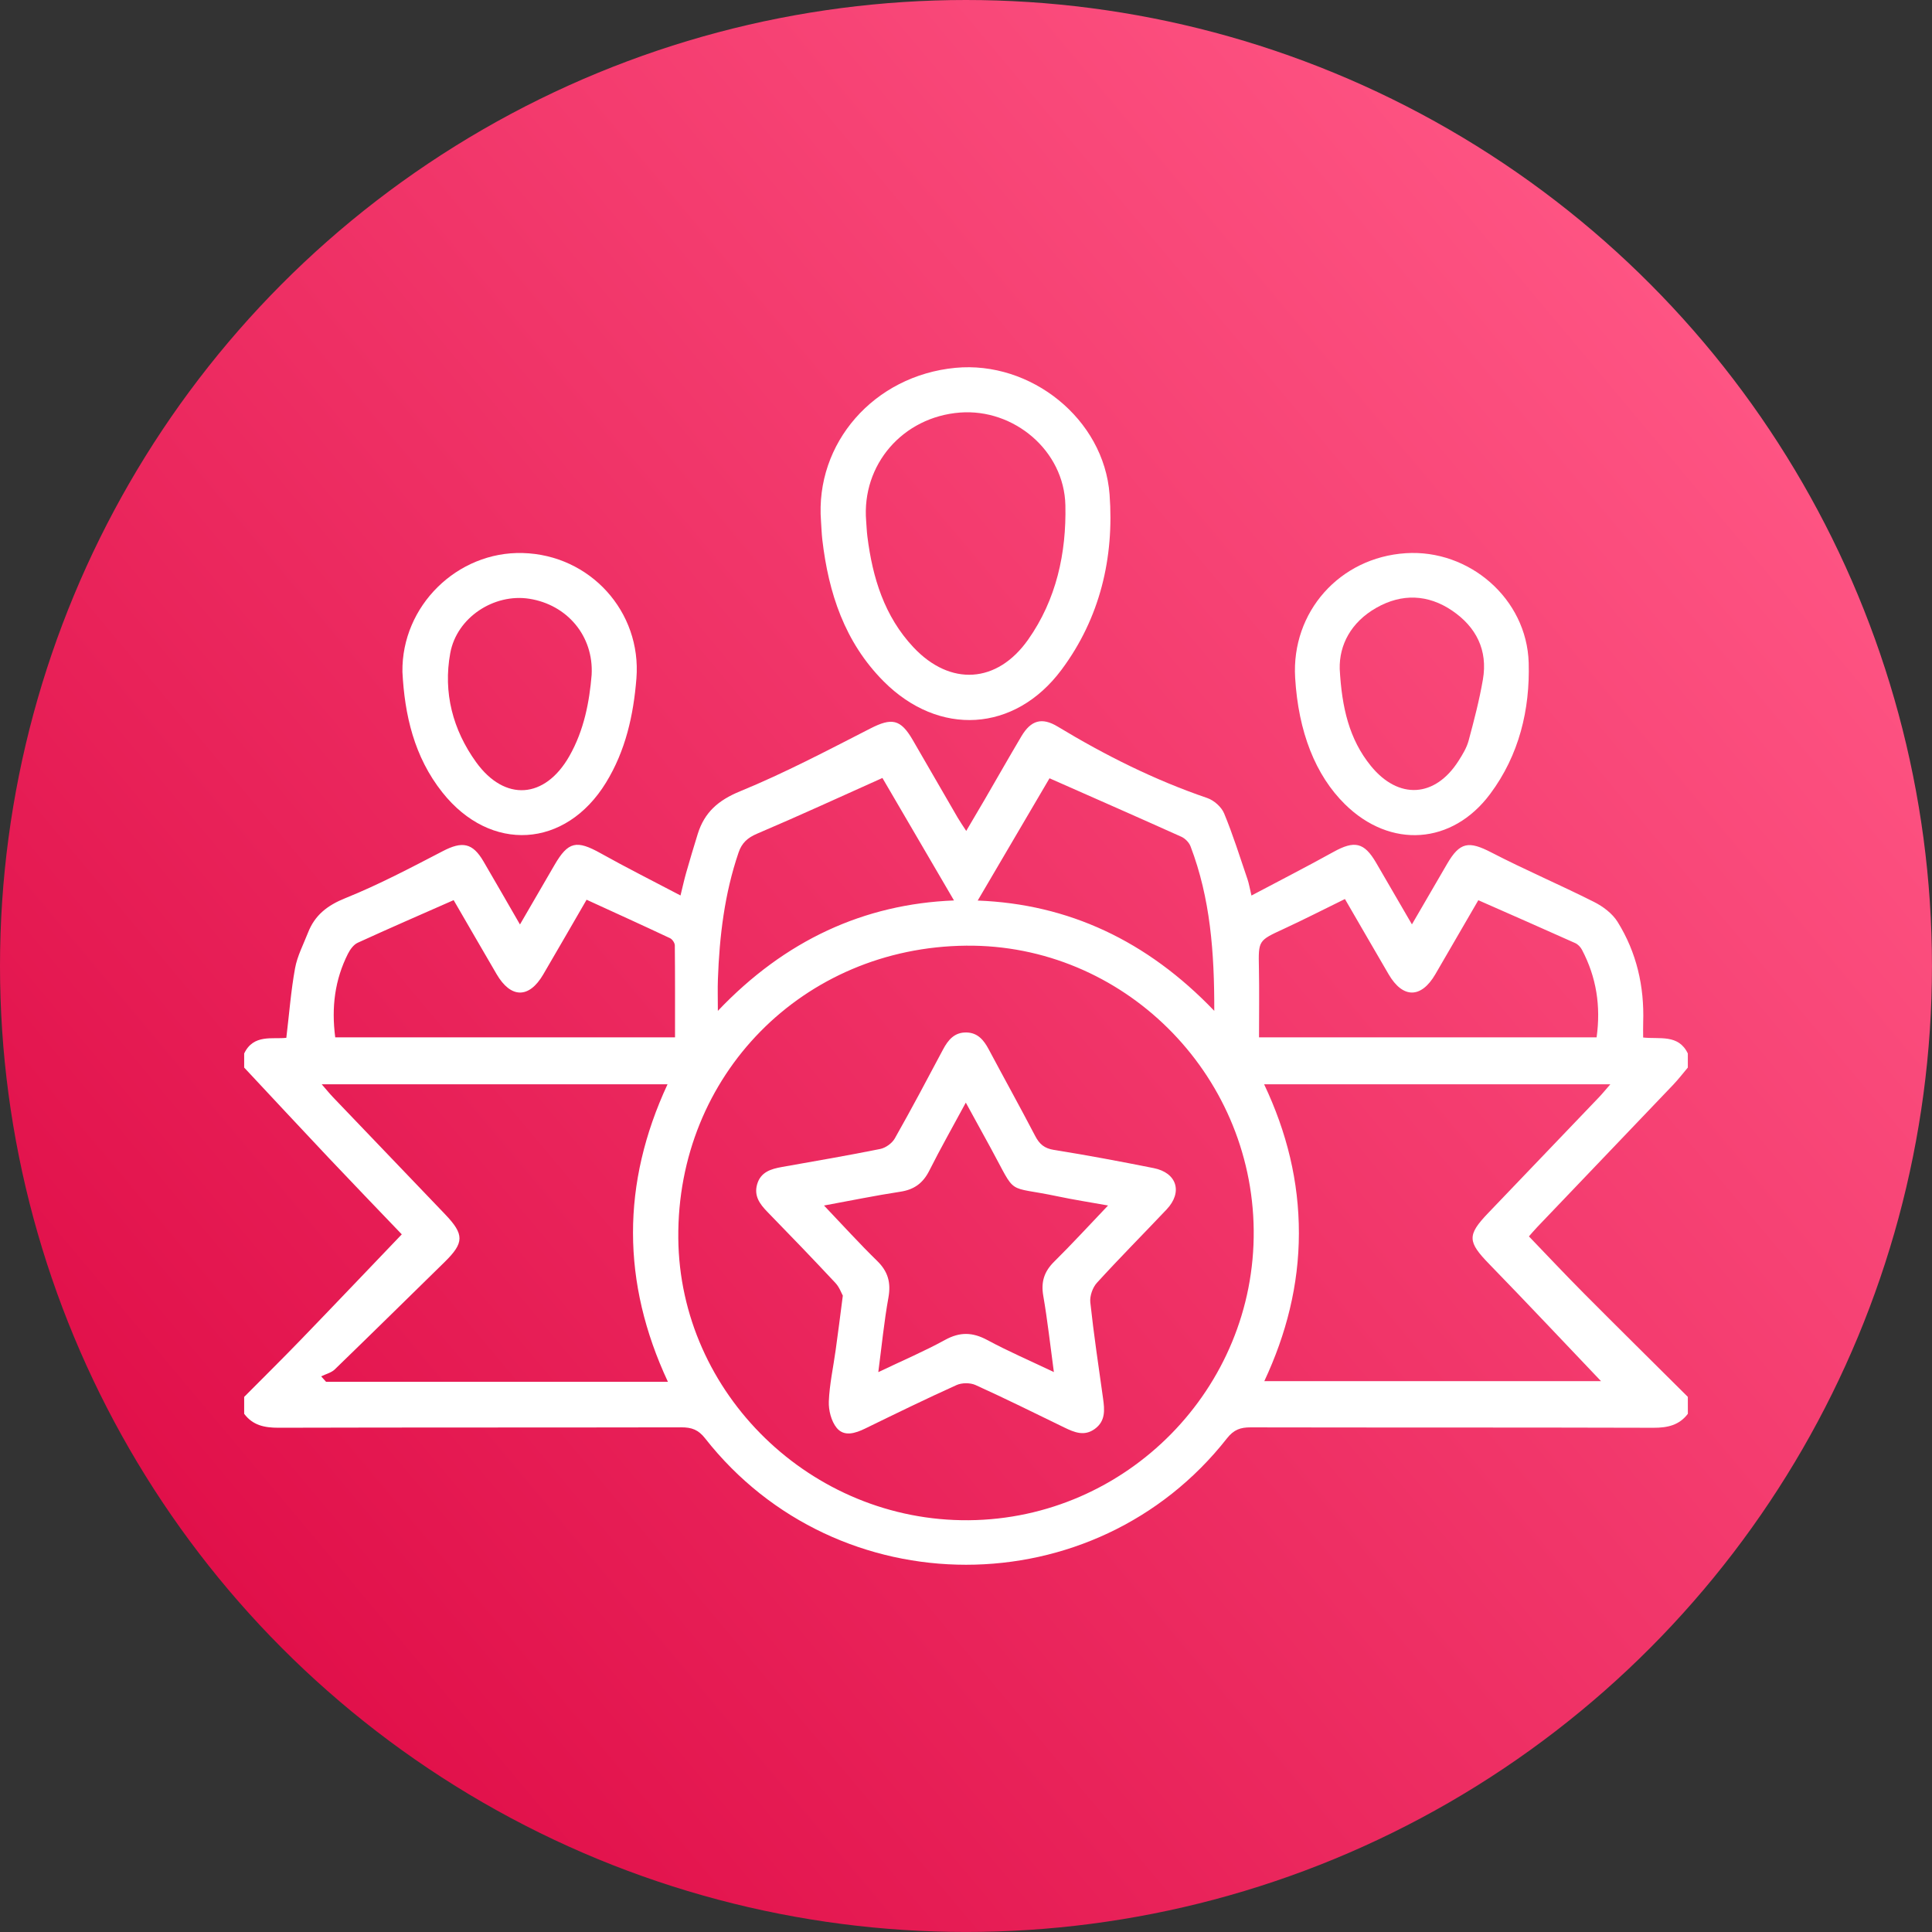
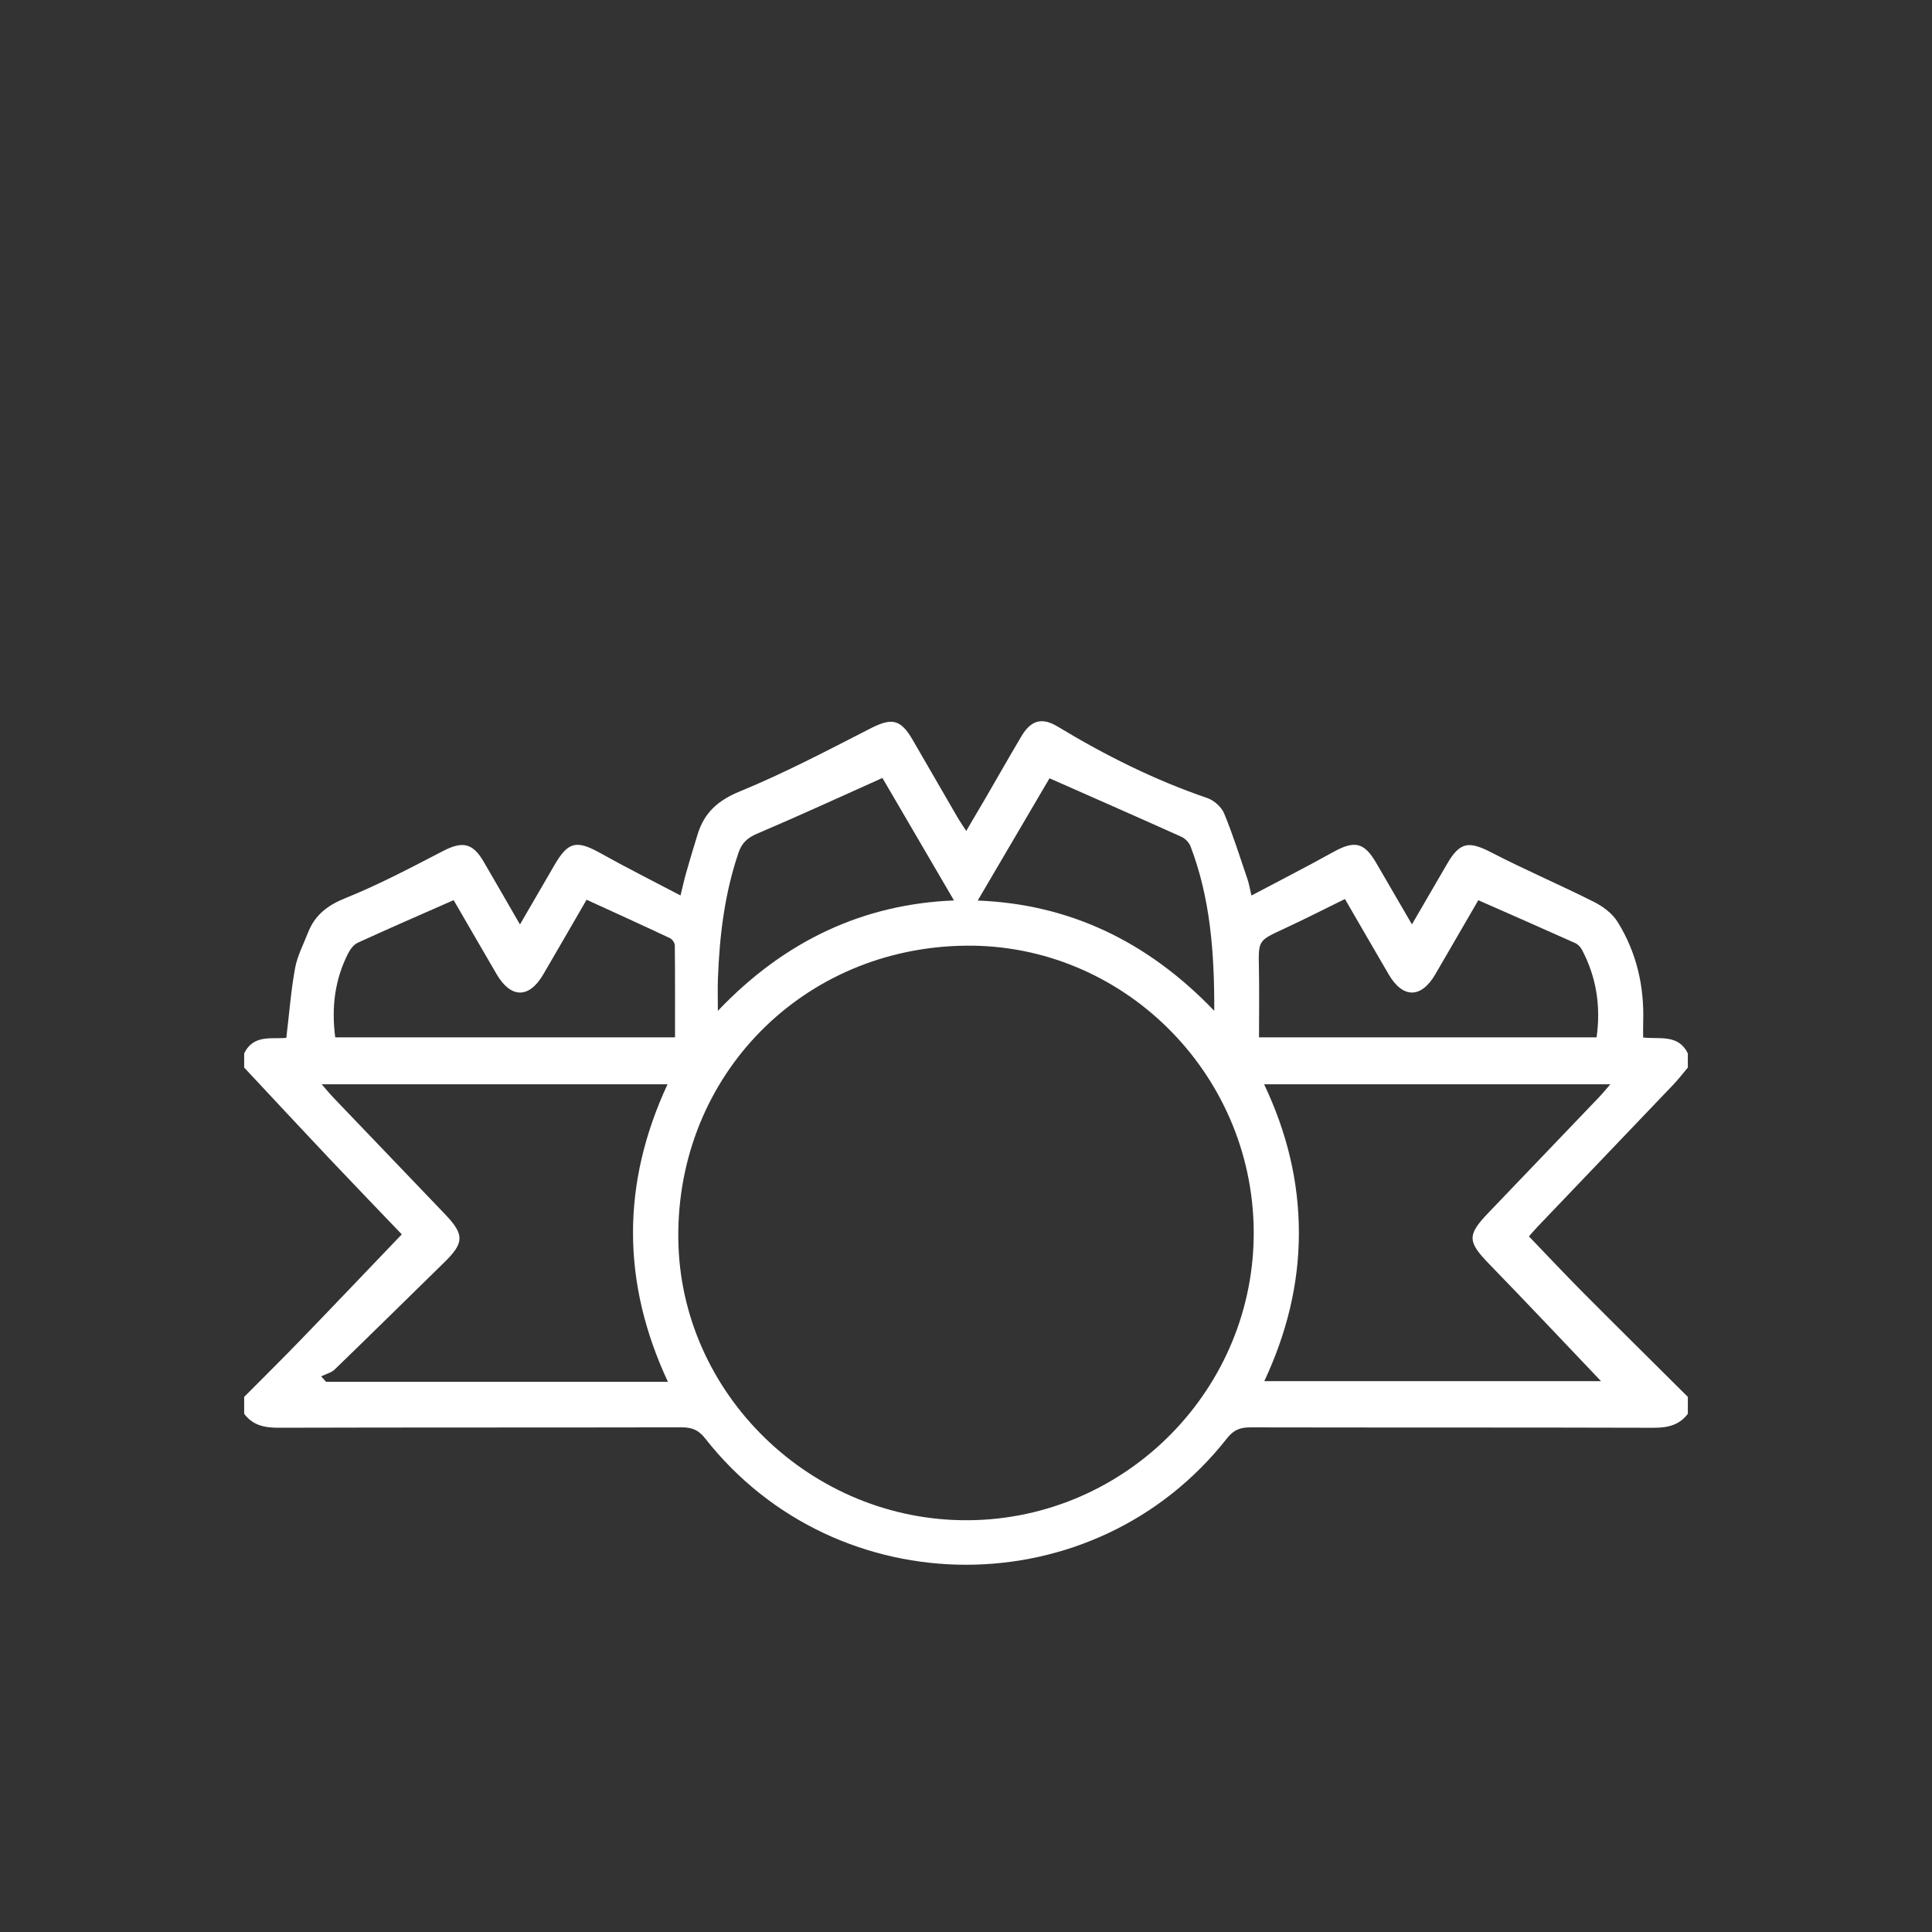
<svg xmlns="http://www.w3.org/2000/svg" version="1.1" id="Layer_1" x="0px" y="0px" viewBox="0 0 56.693 56.693" style="enable-background:new 0 0 56.693 56.693;" xml:space="preserve">
  <rect x="0" y="0" width="56.693" height="56.693" fill="#333333" stroke="none" />
  <style type="text/css">
	.st0{fill:url(#SVGID_1_);}
	.st1{fill:#FFFFFF;}
</style>
  <linearGradient id="SVGID_1_" gradientUnits="userSpaceOnUse" x1="6.631" y1="46.568" x2="50.062" y2="10.125">
    <stop offset="0" style="stop-color:#E1104A" />
    <stop offset="1" style="stop-color:#FE5483" />
  </linearGradient>
-   <circle class="st0" cx="28.346" cy="28.346" r="28.346" />
  <g>
    <path class="st1" d="M49.529,41.487c-0.255,0.336-0.597,0.411-1.009,0.41c-3.941-0.012-7.883-0.004-11.824-0.012   c-0.297-0.001-0.493,0.069-0.69,0.32c-3.882,4.949-11.435,4.949-15.318-0.001c-0.196-0.25-0.393-0.32-0.691-0.32   c-3.941,0.008-7.883,0.001-11.824,0.012c-0.411,0.001-0.755-0.07-1.008-0.409c0-0.165,0-0.33,0-0.496   c0.55-0.554,1.106-1.102,1.649-1.664c0.991-1.025,1.973-2.059,2.976-3.106c-0.669-0.699-1.413-1.47-2.149-2.249   c-0.829-0.878-1.651-1.763-2.476-2.645c0-0.138,0-0.275,0-0.413c0.273-0.576,0.833-0.413,1.237-0.46   c0.086-0.713,0.136-1.383,0.256-2.041c0.065-0.358,0.244-0.697,0.379-1.042c0.201-0.517,0.568-0.803,1.1-1.017   c0.979-0.394,1.919-0.891,2.857-1.378c0.569-0.296,0.873-0.247,1.194,0.302c0.347,0.593,0.688,1.189,1.07,1.85   c0.355-0.611,0.683-1.176,1.011-1.741c0.404-0.696,0.649-0.744,1.361-0.346c0.754,0.422,1.528,0.809,2.339,1.236   c0.067-0.273,0.11-0.471,0.166-0.666c0.11-0.383,0.222-0.764,0.341-1.144c0.197-0.628,0.598-0.983,1.239-1.246   c1.307-0.536,2.563-1.198,3.823-1.843c0.626-0.32,0.886-0.282,1.243,0.332c0.442,0.761,0.881,1.524,1.323,2.286   c0.067,0.115,0.144,0.224,0.249,0.387c0.198-0.336,0.371-0.626,0.541-0.919c0.359-0.618,0.712-1.241,1.077-1.856   c0.281-0.475,0.602-0.567,1.066-0.287c1.394,0.843,2.842,1.568,4.388,2.096c0.198,0.068,0.418,0.262,0.496,0.452   c0.262,0.632,0.466,1.287,0.687,1.935c0.043,0.127,0.064,0.261,0.115,0.475c0.834-0.442,1.628-0.848,2.407-1.28   c0.615-0.341,0.9-0.283,1.249,0.314c0.339,0.58,0.675,1.161,1.053,1.812c0.364-0.627,0.697-1.2,1.031-1.773   c0.377-0.648,0.636-0.681,1.304-0.335c0.988,0.511,2.013,0.948,3.007,1.449c0.265,0.133,0.539,0.339,0.692,0.584   c0.559,0.898,0.788,1.896,0.752,2.954c-0.005,0.136-0.001,0.272-0.001,0.441c0.478,0.055,1.037-0.106,1.311,0.469   c0,0.138,0,0.275,0,0.413c-0.141,0.167-0.274,0.341-0.424,0.499c-1.328,1.393-2.659,2.783-3.988,4.174   c-0.099,0.104-0.192,0.215-0.251,0.281c0.551,0.573,1.068,1.124,1.601,1.66c1.016,1.021,2.041,2.033,3.062,3.049   C49.529,41.157,49.529,41.322,49.529,41.487z M28.352,27.75c-4.791,0.047-8.49,3.804-8.448,8.582   c0.04,4.564,3.902,8.316,8.519,8.278c4.645-0.039,8.413-3.873,8.366-8.513C36.741,31.468,32.938,27.705,28.352,27.75z    M47.254,31.818c-3.416,0-6.763,0-10.159,0c0.669,1.413,1.022,2.853,1.02,4.375c-0.002,1.519-0.369,2.955-1.015,4.336   c3.379,0,6.708,0,9.881,0c-1.054-1.106-2.156-2.279-3.278-3.433c-0.638-0.657-0.658-0.848-0.036-1.498   c1.085-1.134,2.171-2.267,3.255-3.401C47.023,32.091,47.114,31.978,47.254,31.818z M19.6,40.549   c-1.365-2.919-1.364-5.823-0.012-8.731c-3.402,0-6.74,0-10.147,0c0.14,0.161,0.231,0.274,0.331,0.379   c1.094,1.144,2.19,2.286,3.284,3.43c0.573,0.599,0.57,0.838-0.012,1.409c-1.072,1.05-2.141,2.103-3.219,3.147   c-0.103,0.1-0.266,0.138-0.401,0.205c0.048,0.054,0.096,0.107,0.145,0.161C12.894,40.549,16.219,40.549,19.6,40.549z M9.837,30.44   c3.315,0,6.601,0,9.971,0c0-0.917,0.003-1.808-0.006-2.699c-0.001-0.072-0.073-0.179-0.141-0.211   c-0.805-0.379-1.616-0.747-2.448-1.128c-0.42,0.724-0.844,1.462-1.274,2.196c-0.415,0.708-0.949,0.703-1.367-0.013   c-0.429-0.734-0.853-1.47-1.26-2.171c-0.962,0.424-1.892,0.828-2.814,1.25c-0.121,0.055-0.223,0.196-0.287,0.322   C9.828,28.745,9.721,29.551,9.837,30.44z M39.466,26.381c-0.634,0.311-1.209,0.605-1.795,0.876c-0.75,0.346-0.745,0.337-0.729,1.15   c0.013,0.671,0.003,1.342,0.003,2.034c3.316,0,6.601,0,9.906,0c0.128-0.92-0.007-1.77-0.43-2.572   c-0.041-0.078-0.117-0.158-0.196-0.194c-0.936-0.42-1.876-0.832-2.845-1.259c-0.41,0.706-0.835,1.442-1.263,2.176   c-0.415,0.71-0.951,0.711-1.367,0.001C40.321,27.859,39.897,27.123,39.466,26.381z M25.894,22.829   c-1.248,0.559-2.455,1.115-3.678,1.635c-0.282,0.12-0.449,0.274-0.543,0.552c-0.413,1.209-0.562,2.459-0.607,3.726   c-0.01,0.277-0.001,0.555-0.001,0.921c1.969-2.073,4.291-3.135,6.929-3.24C27.291,25.222,26.576,23.996,25.894,22.829z    M35.632,29.663c0.004-1.719-0.116-3.307-0.697-4.829c-0.043-0.112-0.157-0.229-0.267-0.279c-1.275-0.574-2.555-1.135-3.871-1.717   c-0.682,1.162-1.406,2.394-2.107,3.588C31.345,26.528,33.654,27.597,35.632,29.663z" />
-     <path class="st1" d="M24.092,15.299c-0.179-2.295,1.554-4.276,3.941-4.505c2.208-0.212,4.362,1.493,4.527,3.719   c0.137,1.851-0.28,3.624-1.411,5.141c-1.372,1.841-3.602,1.966-5.221,0.338c-1.142-1.148-1.616-2.592-1.798-4.158   C24.11,15.656,24.105,15.477,24.092,15.299z M25.417,15.292c0.012,0.151,0.017,0.302,0.036,0.452   c0.151,1.208,0.498,2.342,1.353,3.252c1.08,1.148,2.454,1.062,3.362-0.224c0.832-1.178,1.126-2.549,1.095-3.946   c-0.036-1.61-1.518-2.839-3.09-2.72C26.492,12.234,25.28,13.634,25.417,15.292z" />
-     <path class="st1" d="M38.005,19.889c-0.115-1.932,1.306-3.531,3.249-3.656c1.852-0.119,3.549,1.33,3.604,3.215   c0.04,1.375-0.28,2.71-1.13,3.849c-1.114,1.494-2.929,1.615-4.261,0.304C38.6,22.747,38.1,21.479,38.005,19.889z M39.313,19.628   c0.061,1.139,0.28,2.067,0.913,2.846c0.813,1,1.887,0.934,2.576-0.151c0.117-0.184,0.237-0.38,0.293-0.588   c0.16-0.594,0.316-1.192,0.42-1.797c0.148-0.86-0.199-1.542-0.904-2.02c-0.71-0.481-1.476-0.507-2.223-0.083   C39.639,18.261,39.296,18.931,39.313,19.628z" />
-     <path class="st1" d="M11.809,19.717c-0.027-1.939,1.611-3.539,3.527-3.489c1.979,0.052,3.494,1.721,3.339,3.681   c-0.086,1.08-0.318,2.12-0.893,3.057c-1.186,1.932-3.389,2.065-4.799,0.289C12.15,22.207,11.873,20.974,11.809,19.717z    M17.361,19.804c0.064-1.145-0.722-2.06-1.829-2.234c-1.033-0.162-2.129,0.546-2.32,1.597c-0.211,1.156,0.074,2.247,0.759,3.198   c0.842,1.166,2.018,1.079,2.733-0.172C17.144,21.424,17.297,20.576,17.361,19.804z" />
-     <path class="st1" d="M24.732,38.019c-0.04-0.07-0.101-0.249-0.219-0.374c-0.658-0.704-1.326-1.398-1.999-2.088   c-0.223-0.229-0.393-0.466-0.297-0.803c0.104-0.364,0.406-0.452,0.729-0.51c0.962-0.171,1.925-0.335,2.882-0.528   c0.16-0.032,0.348-0.167,0.428-0.308c0.488-0.861,0.951-1.735,1.415-2.609c0.151-0.285,0.338-0.51,0.689-0.502   c0.331,0.007,0.509,0.224,0.653,0.495c0.452,0.849,0.919,1.69,1.364,2.543c0.125,0.239,0.269,0.364,0.553,0.409   c0.978,0.155,1.952,0.34,2.923,0.533c0.683,0.136,0.859,0.706,0.381,1.212c-0.681,0.72-1.38,1.423-2.047,2.155   c-0.126,0.138-0.212,0.387-0.193,0.572c0.102,0.942,0.242,1.88,0.374,2.819c0.047,0.337,0.077,0.665-0.244,0.897   c-0.307,0.222-0.598,0.1-0.892-0.043c-0.866-0.421-1.729-0.849-2.605-1.246c-0.157-0.071-0.402-0.07-0.559,0.001   c-0.902,0.407-1.792,0.842-2.682,1.276c-0.292,0.142-0.618,0.245-0.835-0.021c-0.159-0.196-0.24-0.515-0.23-0.775   c0.02-0.505,0.132-1.007,0.201-1.51C24.591,39.123,24.653,38.632,24.732,38.019z M24.18,35.375c0.552,0.579,1.04,1.119,1.56,1.626   c0.32,0.312,0.408,0.639,0.33,1.076c-0.127,0.704-0.196,1.419-0.297,2.187c0.702-0.335,1.347-0.61,1.96-0.946   c0.435-0.239,0.807-0.228,1.238,0.004c0.618,0.333,1.265,0.612,1.954,0.94c-0.108-0.799-0.187-1.522-0.311-2.238   c-0.071-0.408,0.027-0.712,0.319-1.001c0.526-0.52,1.026-1.066,1.582-1.649c-0.538-0.097-1.012-0.169-1.482-0.269   c-1.548-0.327-1.173,0.027-1.963-1.42c-0.232-0.425-0.466-0.85-0.729-1.33c-0.386,0.715-0.745,1.347-1.071,1.996   c-0.184,0.366-0.444,0.558-0.852,0.619C25.691,35.081,24.969,35.23,24.18,35.375z" />
  </g>
</svg>